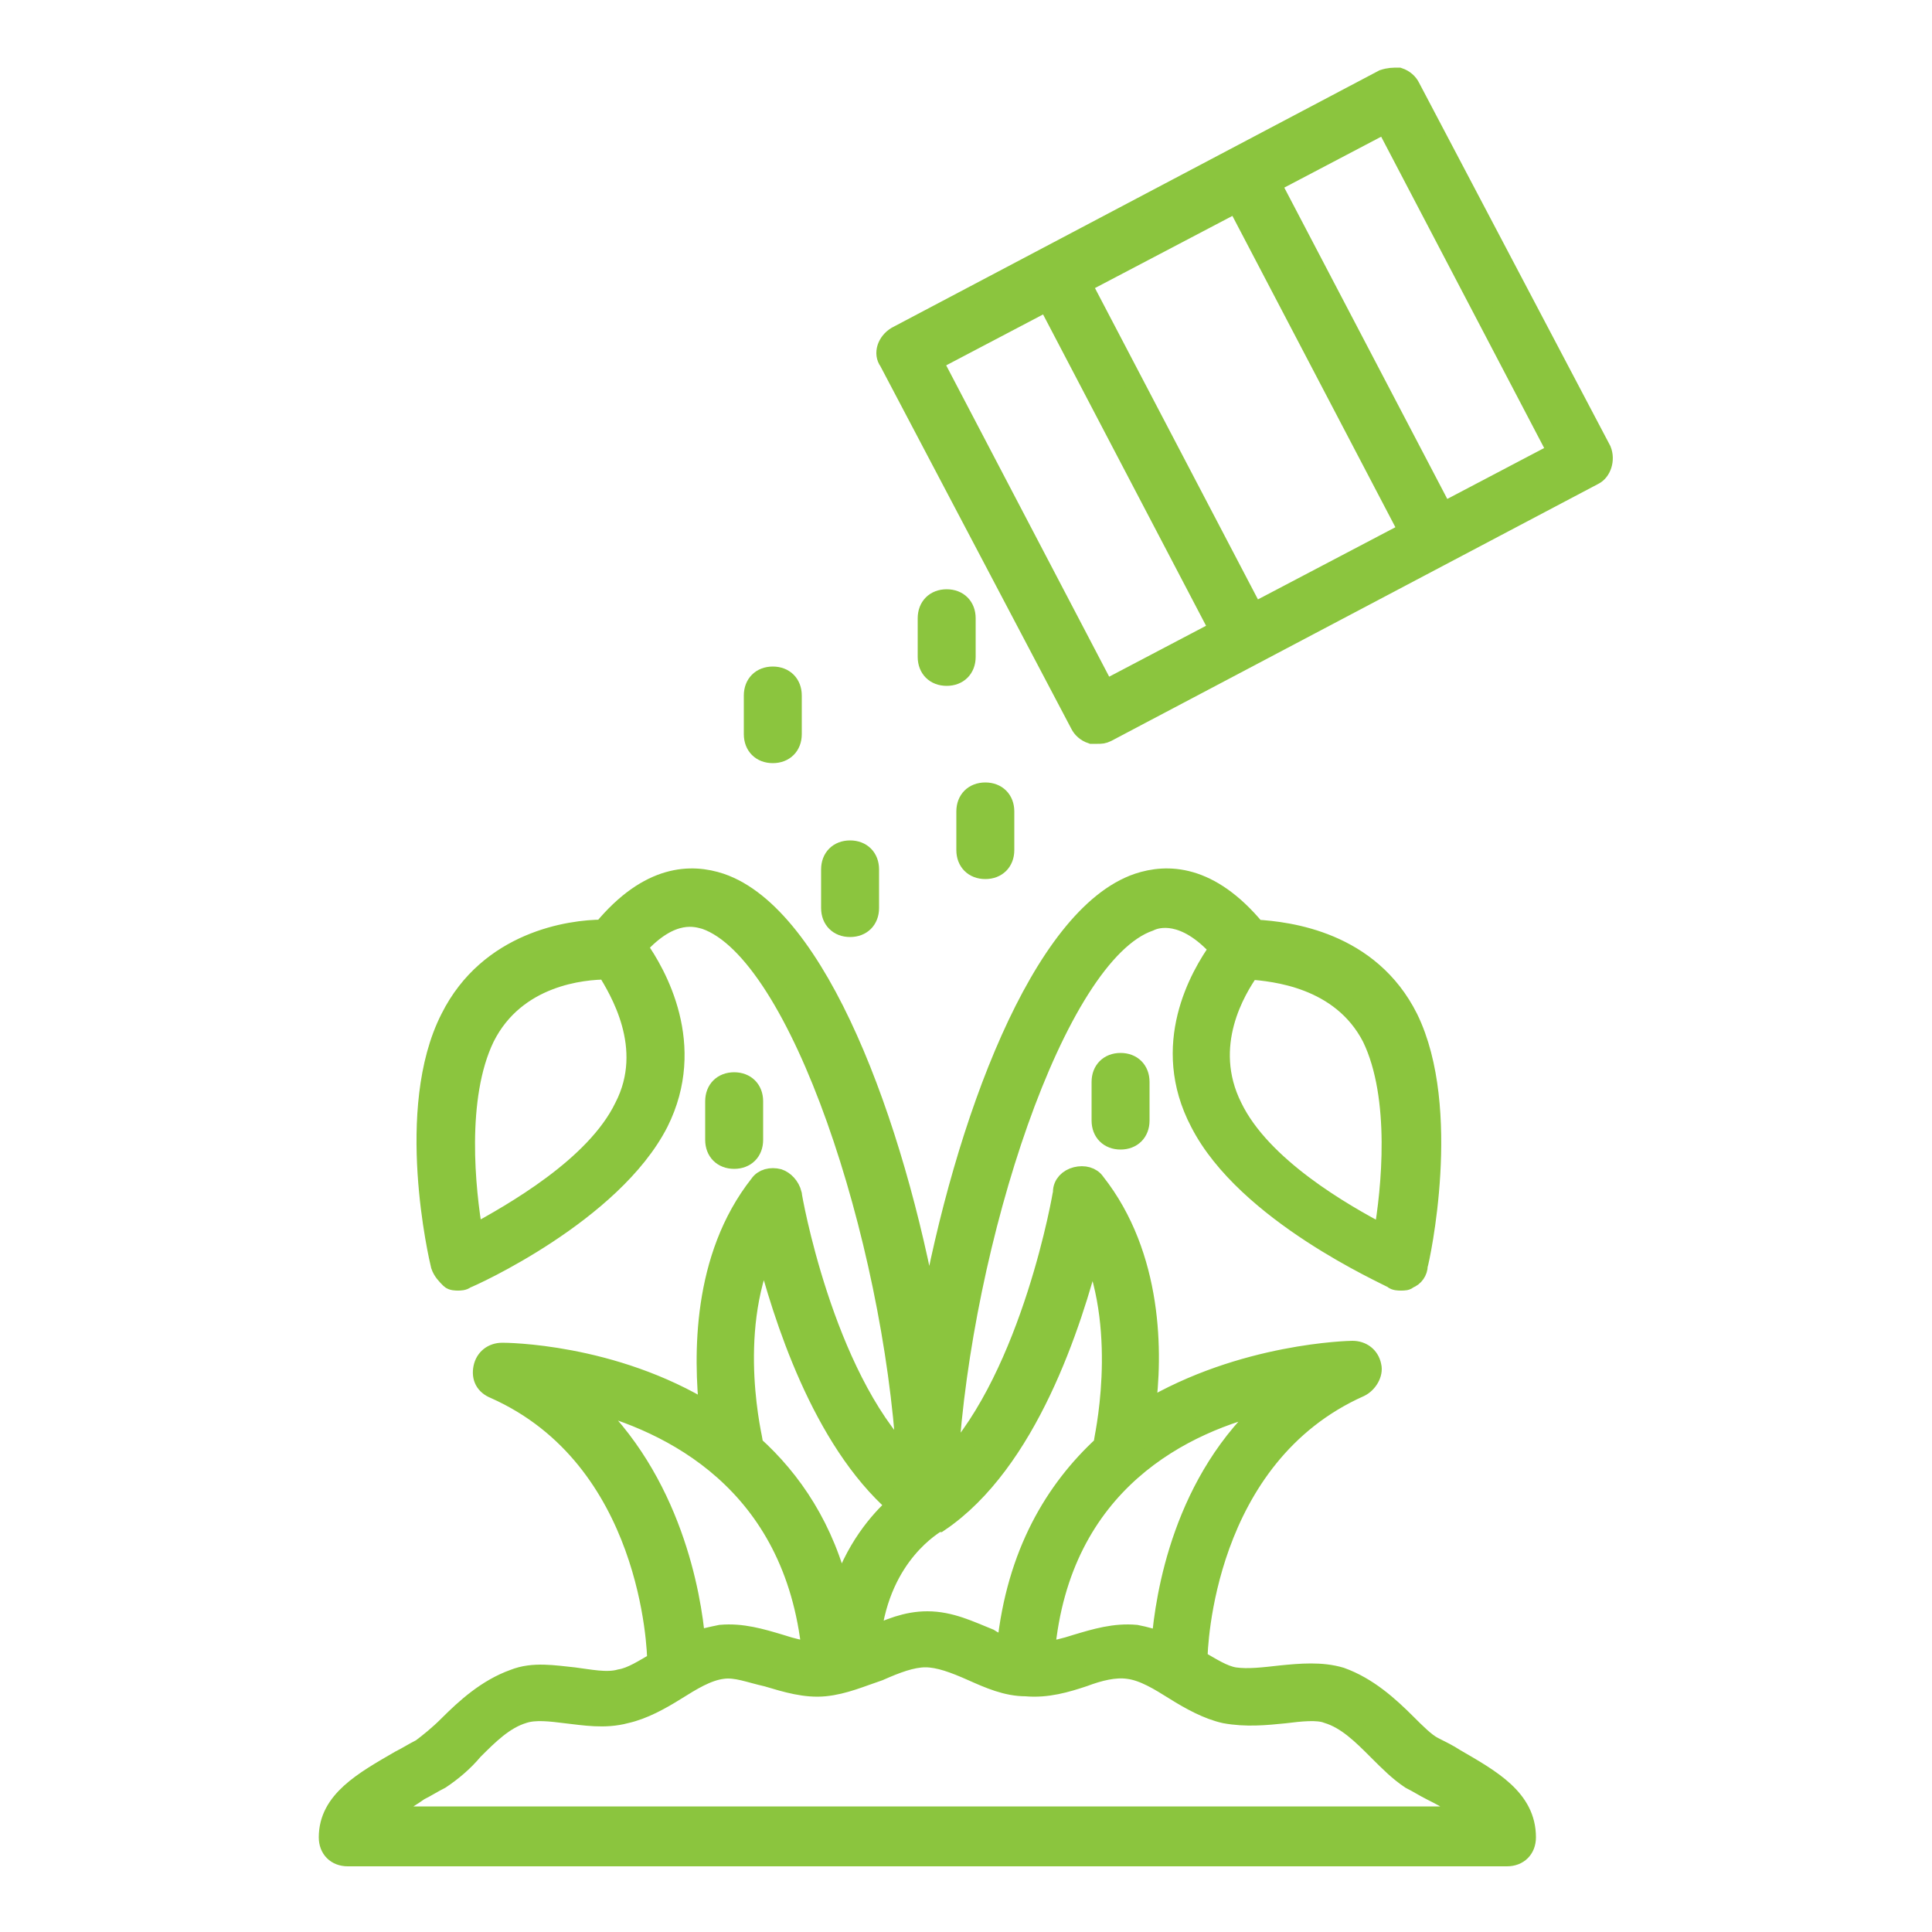
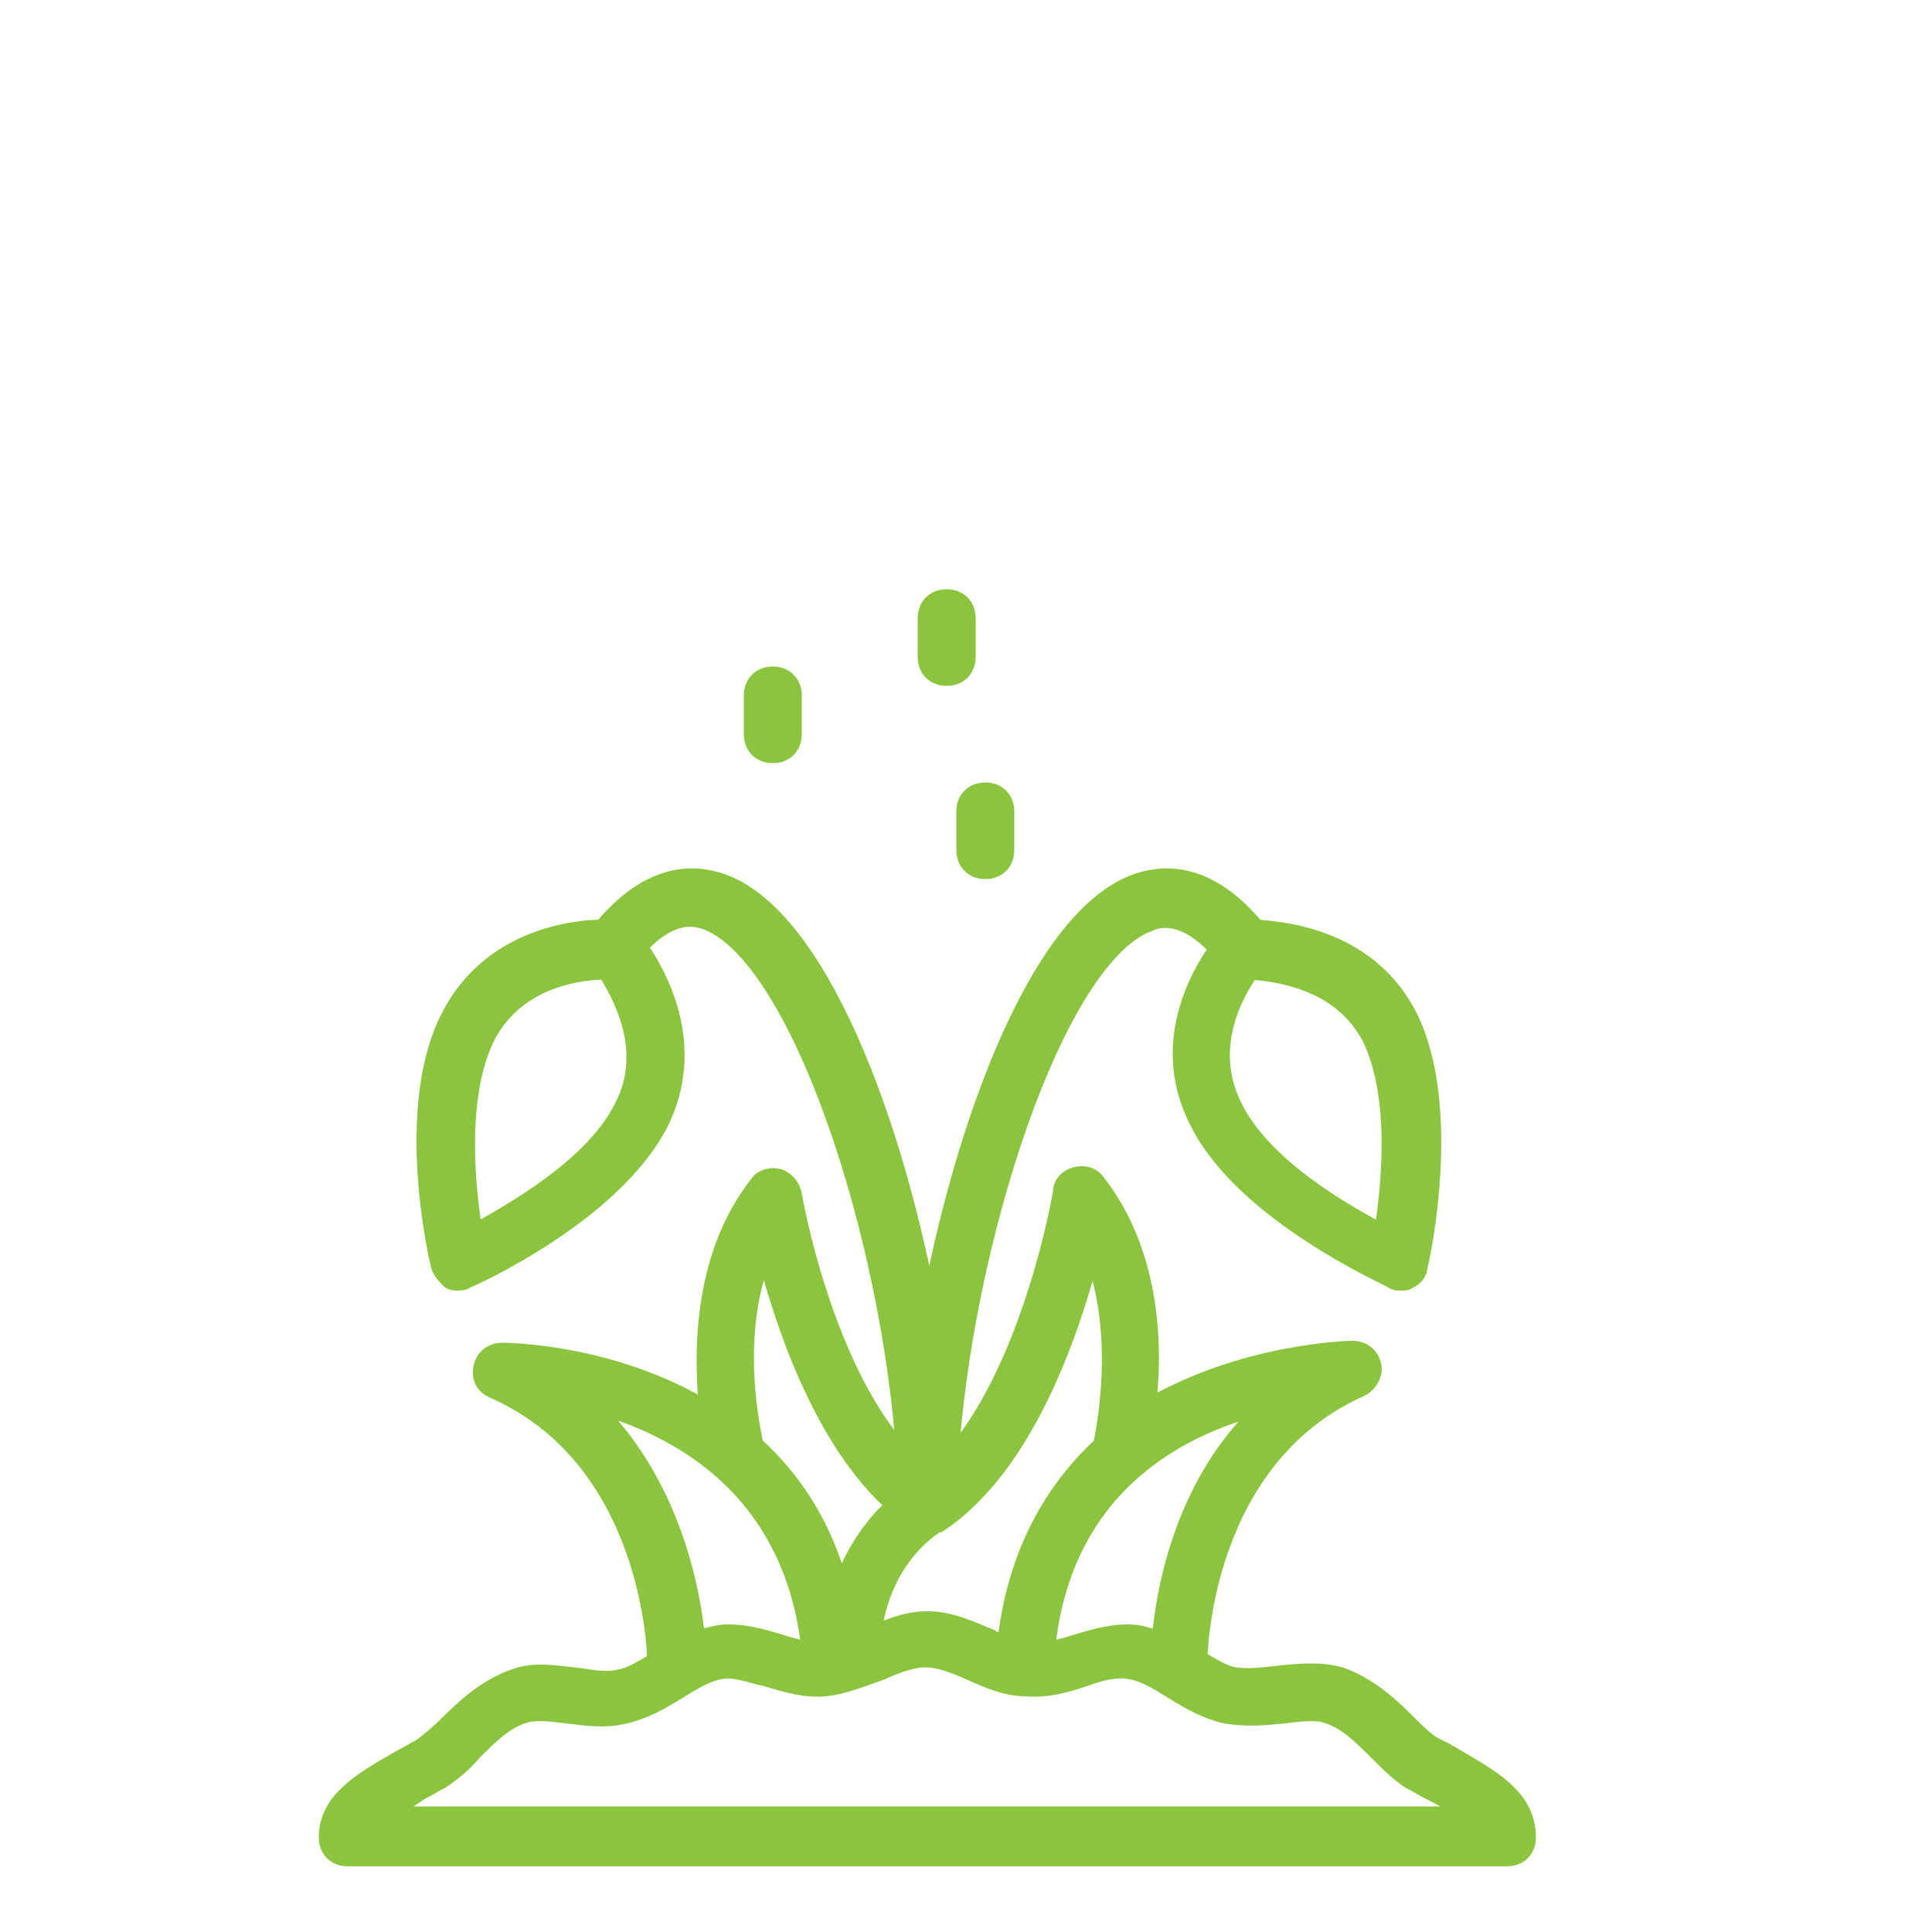
<svg xmlns="http://www.w3.org/2000/svg" fill="#8bc53e" width="800px" height="800px" viewBox="0 0 100 100" version="1.1" xml:space="preserve" stroke="#8bc53e">
  <g id="SVGRepo_bgCarrier" stroke-width="0" />
  <g id="SVGRepo_tracerCarrier" stroke-linecap="round" stroke-linejoin="round" />
  <g id="SVGRepo_iconCarrier">
    <g id="tree" />
    <g id="plant" />
    <g id="flower" />
    <g id="flower_pot" />
    <g id="rose" />
    <g id="garden" />
    <g id="fance" />
    <g id="floral" />
    <g id="sunflower" />
    <g id="sprinkle" />
    <g id="water_hose" />
    <g id="planting" />
    <g id="fertilizer">
      <g>
        <path d="M75.3,91c-0.3-0.2-0.7-0.4-1.1-0.6c-0.4-0.2-0.9-0.7-1.4-1.2c-0.9-0.9-2-1.9-3.4-2.4c-1-0.3-2.1-0.2-3.1-0.1 c-0.9,0.1-1.7,0.2-2.4,0.1c-0.6-0.1-1.2-0.5-1.9-0.9c0-0.6,0.3-10.5,8.4-14.1c0.4-0.2,0.7-0.7,0.6-1.1c-0.1-0.5-0.5-0.8-1-0.8 c-0.1,0-5.7,0.1-10.7,3.1c0.4-2.9,0.4-8-2.6-11.8c-0.2-0.3-0.6-0.4-1-0.3c-0.4,0.1-0.7,0.4-0.7,0.8c0,0.1-1.6,9.4-5.9,14 c0.7-11.4,5.5-26.3,10.4-28c0.4-0.2,1.8-0.6,3.6,1.4c-1,1.4-3.1,5-1,9c2.4,4.7,9.7,7.9,10,8.1c0.1,0.1,0.3,0.1,0.4,0.1 c0.2,0,0.3,0,0.4-0.1c0.3-0.1,0.5-0.4,0.5-0.7c0.1-0.3,1.8-8.1-0.5-12.8c-2-4-6.2-4.5-7.9-4.6c-2.4-2.9-4.6-2.9-6.1-2.4 c-5,1.7-9,12.4-10.8,22.4c-1.8-10-5.8-20.7-10.8-22.4c-1.5-0.5-3.7-0.5-6.1,2.4c-1.7,0-5.9,0.6-7.9,4.6 c-2.4,4.7-0.6,12.4-0.5,12.8c0.1,0.3,0.3,0.5,0.5,0.7c0.1,0.1,0.3,0.1,0.4,0.1c0.1,0,0.3,0,0.4-0.1c0.3-0.1,7.6-3.4,10-8.1 c2-4-0.1-7.7-1.1-9.1c1.8-2,3.1-1.5,3.5-1.4c4.9,1.7,9.7,16.5,10.4,27.9C42.6,71.1,41,61.9,41,61.8c-0.1-0.4-0.4-0.7-0.7-0.8 c-0.4-0.1-0.8,0-1,0.3c-3,3.8-2.9,8.9-2.6,11.8C31.7,70,26.1,70,26,70c-0.5,0-0.9,0.3-1,0.8s0.1,0.9,0.6,1.1 C33.7,75.5,34,85.4,34,86c-0.7,0.4-1.3,0.8-1.9,0.9c-0.7,0.2-1.6,0-2.4-0.1c-1-0.1-2.1-0.3-3.1,0.1c-1.4,0.5-2.5,1.5-3.4,2.4 c-0.5,0.5-1,0.9-1.4,1.2c-0.4,0.2-0.7,0.4-1.1,0.6c-1.9,1.1-3.7,2.1-3.7,4c0,0.6,0.4,1,1,1h60c0.6,0,1-0.4,1-1 C79,93.1,77.2,92.1,75.3,91z M71,53.7c1.5,3.1,1,7.9,0.6,10.2c-2.1-1.1-6.3-3.5-7.8-6.6c-1.6-3.2,0.2-6.1,0.9-7.1 C65.9,50.3,69.4,50.6,71,53.7z M32.3,57.3c-1.5,3.1-5.8,5.5-7.8,6.6c-0.4-2.3-0.9-7.1,0.6-10.2c1.6-3.2,5.1-3.5,6.3-3.5 C32,51.2,33.9,54.2,32.3,57.3z M60.1,85c-0.4-0.2-0.8-0.3-1.3-0.4c-1.1-0.1-2.1,0.2-3.1,0.5c-0.6,0.2-1.1,0.3-1.6,0.4 c0.8-8.8,7.2-11.9,11.7-12.9C61.2,76.6,60.3,82.6,60.1,85z M56.5,64.6c1.9,4.5,0.6,10,0.6,10.1c0,0,0,0.1,0,0.1 c-2.5,2.3-4.5,5.6-5,10.4c-0.3-0.1-0.6-0.2-0.9-0.4c-1-0.4-2-0.9-3.2-0.9c-1.1,0-2,0.4-2.9,0.8c0.5-4.3,3.3-5.8,3.4-5.9 c0,0,0,0,0,0c0,0,0,0,0,0c0,0,0.1,0,0.1,0C53.2,75.7,55.5,68.5,56.5,64.6z M39,74.7c0-0.1-1.4-5.6,0.6-10.1 c0.9,3.5,2.9,9.9,6.8,13.3c-0.9,0.8-2.2,2.3-2.9,4.6c-0.8-3.4-2.5-5.9-4.5-7.7C39,74.8,39,74.8,39,74.7z M30.3,72.5 c4.4,1.1,10.8,4.2,11.7,13c-0.5-0.1-1-0.2-1.6-0.4c-1-0.3-2-0.6-3.1-0.5c-0.5,0.1-0.9,0.2-1.3,0.3C35.8,82.6,34.8,76.6,30.3,72.5z M19.7,94c0.5-0.4,1.3-0.8,2-1.3c0.4-0.2,0.7-0.4,1.1-0.6c0.6-0.4,1.2-0.9,1.7-1.5c0.8-0.8,1.6-1.6,2.6-1.9c0.6-0.2,1.4-0.1,2.2,0 c0.9,0.1,2,0.3,3.1,0c0.9-0.2,1.8-0.7,2.6-1.2c0.8-0.5,1.6-1,2.4-1.1c0.7-0.1,1.4,0.2,2.3,0.4c1,0.3,2,0.6,3,0.5 c1-0.1,1.9-0.5,2.8-0.8c0.9-0.4,1.7-0.7,2.4-0.7c0.7,0,1.5,0.3,2.4,0.7c0.9,0.4,1.8,0.8,2.8,0.8c1.1,0.1,2.1-0.2,3-0.5 c0.8-0.3,1.6-0.5,2.3-0.4c0.8,0.1,1.6,0.6,2.4,1.1c0.8,0.5,1.7,1,2.6,1.2c1.1,0.2,2.1,0.1,3.1,0c0.8-0.1,1.7-0.2,2.2,0 c1,0.3,1.8,1.1,2.6,1.9c0.6,0.6,1.1,1.1,1.7,1.5c0.4,0.2,0.7,0.4,1.1,0.6c0.8,0.4,1.5,0.8,2,1.3H19.7z" />
-         <path d="M82.9,23.3L73,4.5c-0.1-0.2-0.3-0.4-0.6-0.5C72.1,4,71.9,4,71.6,4.1L46.4,17.4c-0.5,0.3-0.7,0.9-0.4,1.3l9.9,18.8 c0.1,0.2,0.3,0.4,0.6,0.5c0.1,0,0.2,0,0.3,0c0.2,0,0.3,0,0.5-0.1l25.2-13.3C82.9,24.4,83.1,23.8,82.9,23.3z M64.9,31.7l-8.9-17 l8-4.2l8.9,17L64.9,31.7z M57.2,35.7l-8.9-17l5.9-3.1l8.9,17L57.2,35.7z M74.7,26.5l-8.9-17l5.9-3.1l8.9,17L74.7,26.5z" />
        <path d="M50,44c0,0.6,0.4,1,1,1c0.6,0,1-0.4,1-1v-2c0-0.6-0.4-1-1-1c-0.6,0-1,0.4-1,1V44z" />
-         <path d="M39,59v-2c0-0.6-0.4-1-1-1s-1,0.4-1,1v2c0,0.6,0.4,1,1,1S39,59.6,39,59z" />
-         <path d="M57,56v2c0,0.6,0.4,1,1,1s1-0.4,1-1v-2c0-0.6-0.4-1-1-1S57,55.4,57,56z" />
-         <path d="M44,48c0.6,0,1-0.4,1-1v-2c0-0.6-0.4-1-1-1s-1,0.4-1,1v2C43,47.6,43.4,48,44,48z" />
        <path d="M40,39c0.6,0,1-0.4,1-1v-2c0-0.6-0.4-1-1-1s-1,0.4-1,1v2C39,38.6,39.4,39,40,39z" />
        <path d="M49,31c-0.6,0-1,0.4-1,1v2c0,0.6,0.4,1,1,1s1-0.4,1-1v-2C50,31.4,49.6,31,49,31z" />
      </g>
    </g>
    <g id="bee" />
    <g id="butterfly" />
    <g id="shovel" />
    <g id="ladybug" />
    <g id="watering" />
    <g id="hanging_pot" />
    <g id="green_house" />
  </g>
</svg>